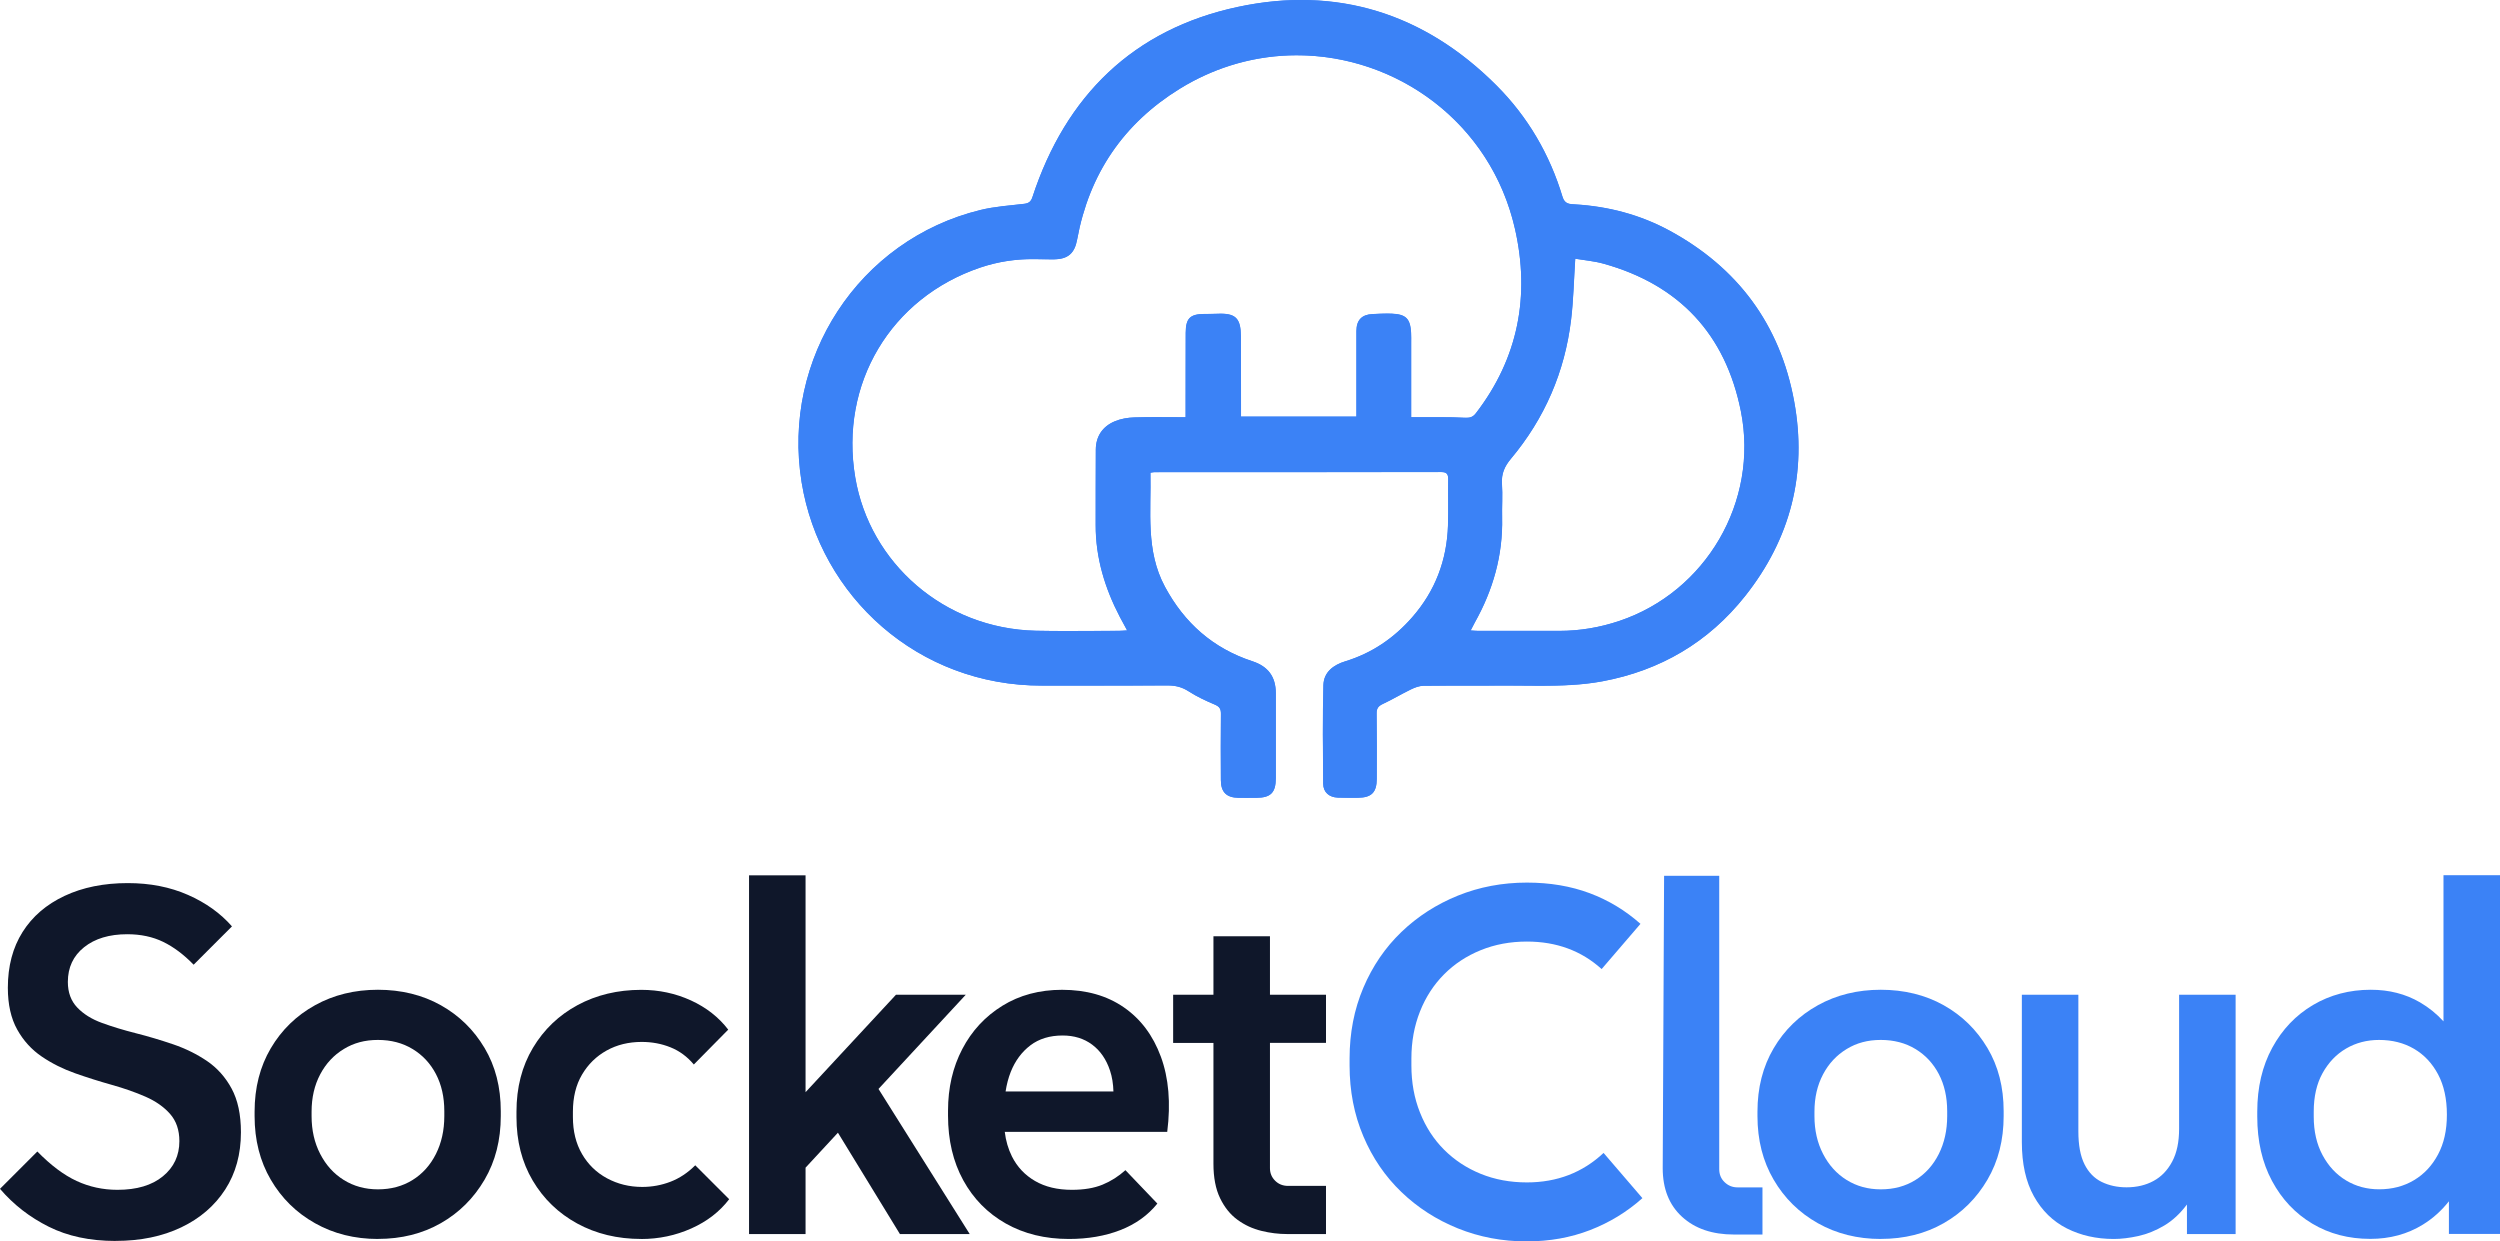
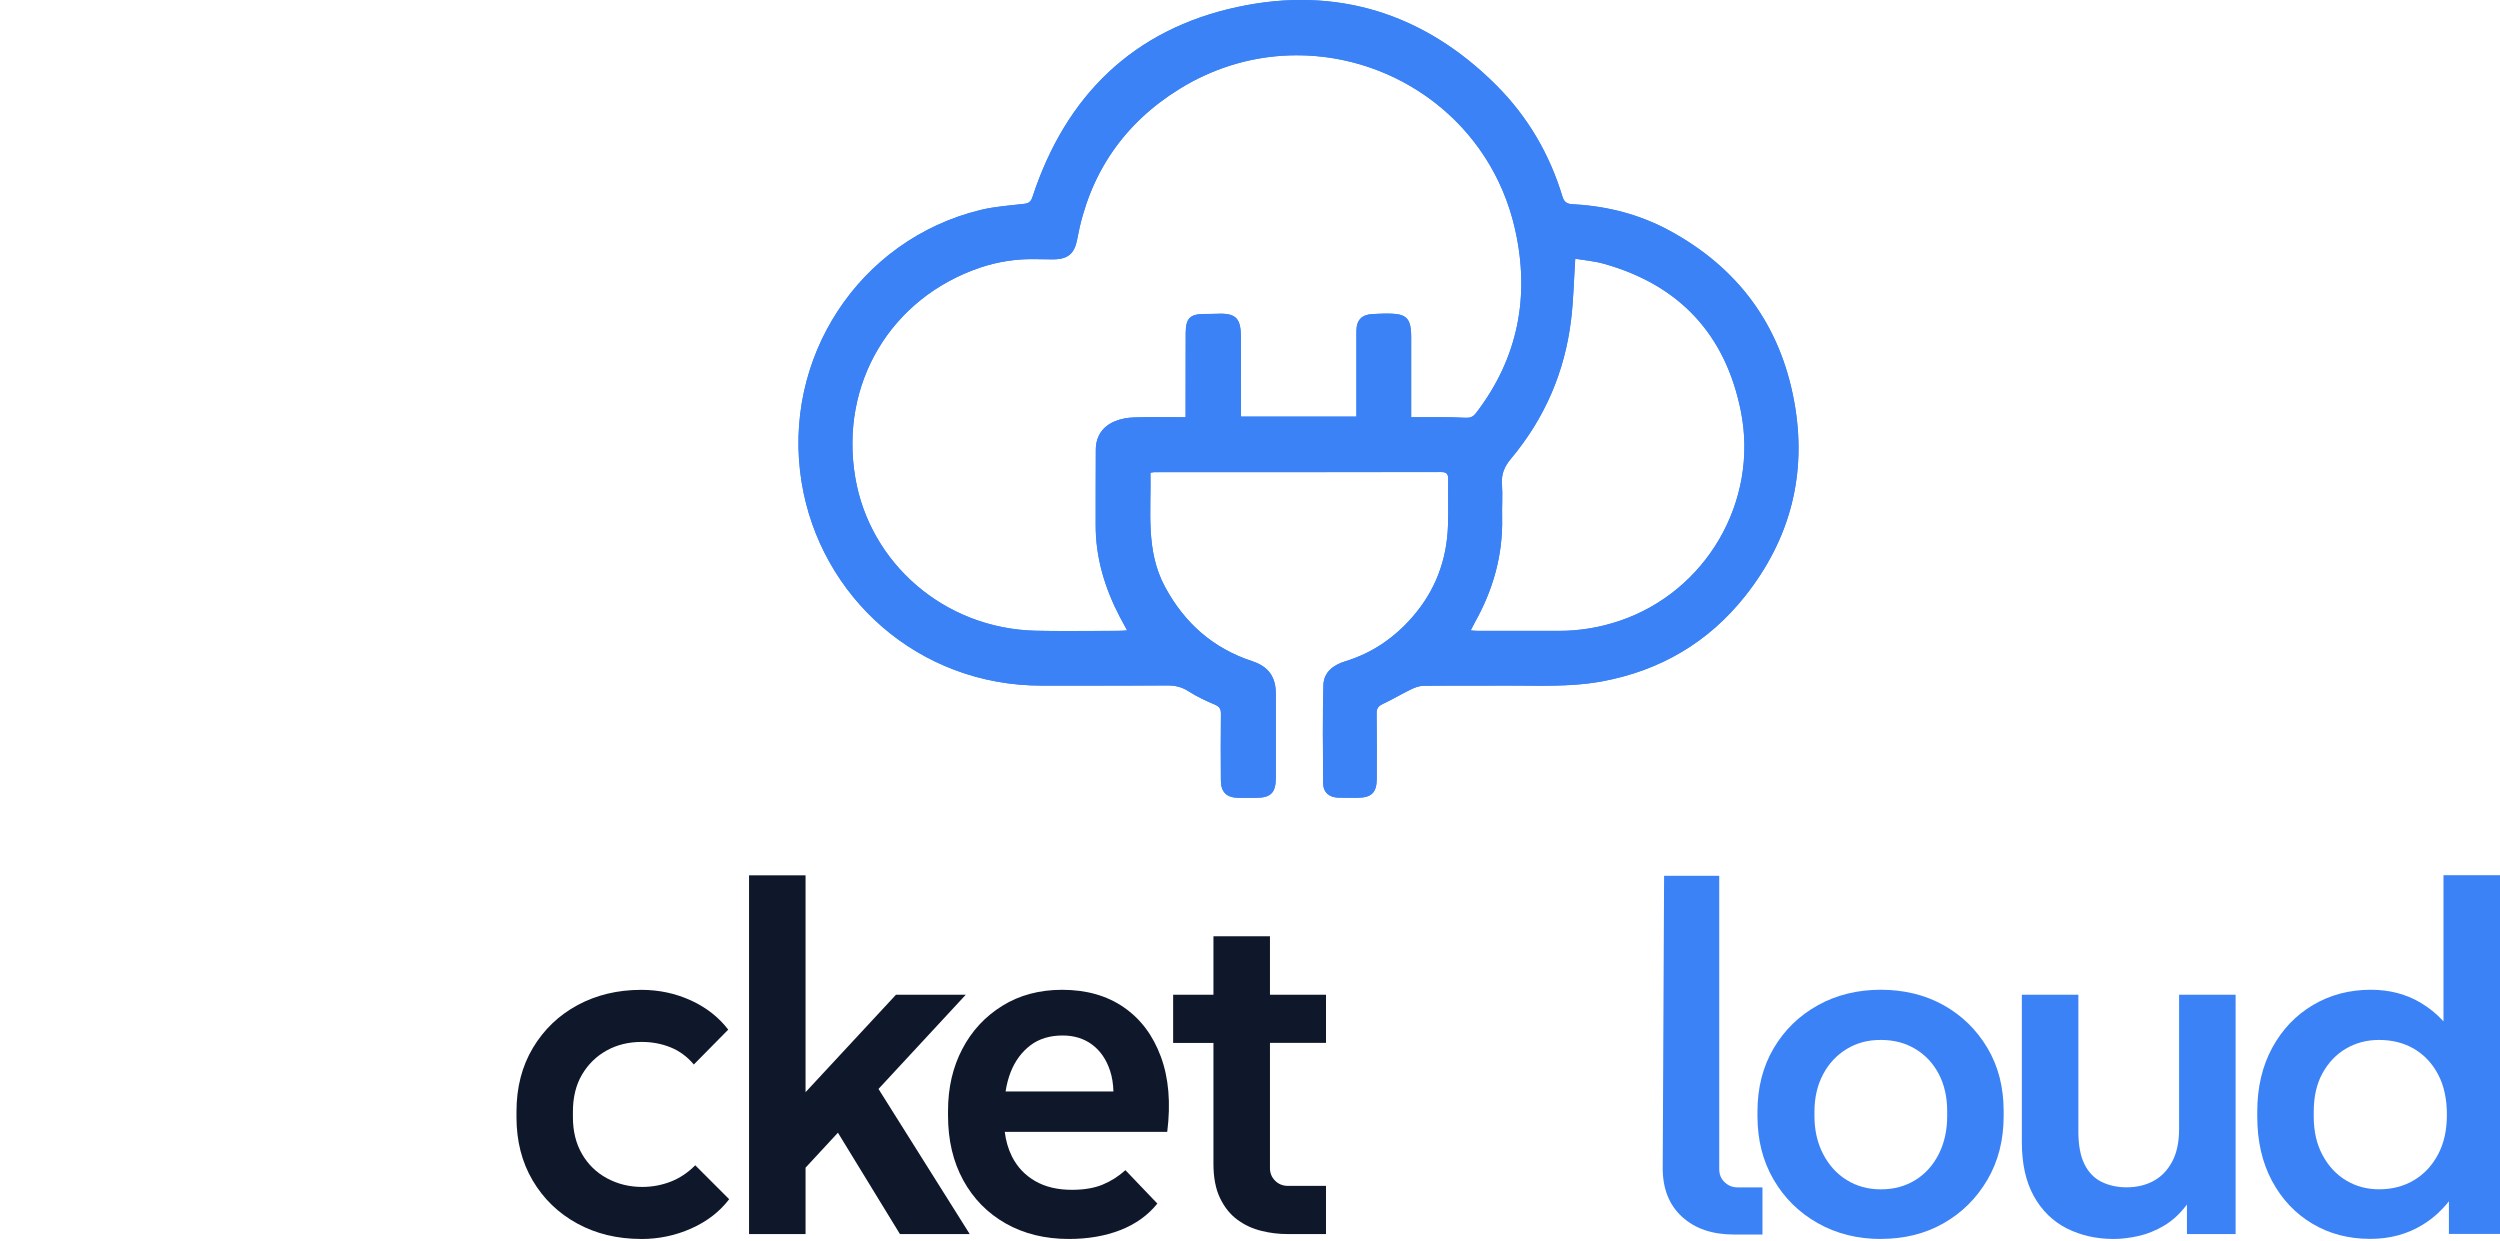
<svg xmlns="http://www.w3.org/2000/svg" id="Layer_1" viewBox="0 0 579.94 287.98">
  <g class="socket-text">
-     <path fill="#0f172a" d="M26.79,287.87c-5.93,0-11.1-1.1-15.5-3.31-4.41-2.2-8.17-5.13-11.29-8.78l8.66-8.66c3.12,3.19,6.16,5.47,9.12,6.84,2.96,1.37,6.12,2.05,9.46,2.05,4.48,0,8-1.04,10.55-3.14,2.55-2.09,3.82-4.81,3.82-8.15,0-2.58-.72-4.69-2.17-6.33-1.44-1.63-3.35-2.96-5.7-3.99-2.36-1.03-4.96-1.94-7.81-2.74-2.85-.8-5.68-1.69-8.49-2.68-2.81-.99-5.4-2.28-7.75-3.88-2.36-1.6-4.26-3.69-5.7-6.27-1.44-2.58-2.17-5.81-2.17-9.69,0-5.02,1.14-9.33,3.42-12.94,2.28-3.61,5.53-6.4,9.75-8.38,4.22-1.98,9.1-2.96,14.65-2.96,5.17,0,9.82.91,13.97,2.74,4.14,1.82,7.54,4.26,10.2,7.3l-8.89,8.89c-2.28-2.35-4.64-4.12-7.07-5.3-2.43-1.18-5.21-1.77-8.32-1.77-4.18,0-7.52,1.01-10.03,3.02-2.51,2.01-3.76,4.69-3.76,8.04,0,2.43.72,4.41,2.17,5.93,1.44,1.52,3.36,2.72,5.76,3.59,2.39.87,5.02,1.67,7.87,2.39,2.85.72,5.72,1.58,8.61,2.56,2.89.99,5.51,2.28,7.87,3.88,2.35,1.6,4.26,3.72,5.7,6.38,1.44,2.66,2.17,6.04,2.17,10.15,0,5.09-1.22,9.52-3.65,13.28-2.43,3.76-5.83,6.69-10.2,8.78-4.37,2.09-9.44,3.14-15.22,3.14Z" />
-     <path fill="#0f172a" d="M87.67,287.41c-5.4,0-10.26-1.21-14.59-3.65-4.33-2.43-7.75-5.79-10.26-10.09-2.51-4.29-3.76-9.21-3.76-14.76v-1.03c0-5.55,1.25-10.45,3.76-14.71,2.51-4.26,5.93-7.58,10.26-9.98s9.19-3.59,14.59-3.59,10.33,1.2,14.59,3.59c4.26,2.39,7.64,5.7,10.15,9.92,2.51,4.22,3.76,9.1,3.76,14.65v1.14c0,5.55-1.25,10.47-3.76,14.76-2.51,4.29-5.89,7.66-10.15,10.09-4.26,2.43-9.12,3.65-14.59,3.65ZM87.67,275.9c3.04,0,5.72-.72,8.04-2.17,2.32-1.44,4.12-3.46,5.42-6.04,1.29-2.58,1.94-5.51,1.94-8.78v-1.14c0-3.27-.65-6.14-1.94-8.61-1.29-2.47-3.1-4.41-5.42-5.81-2.32-1.41-5-2.11-8.04-2.11s-5.61.7-7.92,2.11c-2.32,1.41-4.14,3.36-5.47,5.87-1.33,2.51-2,5.4-2,8.66v1.03c0,3.27.66,6.19,2,8.78,1.33,2.58,3.15,4.6,5.47,6.04,2.32,1.44,4.96,2.17,7.92,2.17Z" />
    <path fill="#0f172a" d="M148.77,287.41c-5.55,0-10.51-1.2-14.88-3.59-4.37-2.39-7.81-5.72-10.32-9.97-2.51-4.26-3.76-9.16-3.76-14.71v-1.25c0-5.62,1.27-10.56,3.82-14.82,2.55-4.26,6-7.56,10.37-9.92,4.37-2.35,9.29-3.53,14.76-3.53,4.1,0,7.94.82,11.51,2.45,3.57,1.64,6.46,3.9,8.66,6.78l-7.98,8.09c-1.52-1.82-3.33-3.15-5.42-3.99-2.09-.84-4.31-1.25-6.67-1.25-3.04,0-5.76.67-8.15,2-2.39,1.33-4.29,3.19-5.7,5.59-1.41,2.39-2.11,5.26-2.11,8.61v1.25c0,3.27.7,6.12,2.11,8.55,1.41,2.43,3.34,4.31,5.81,5.64,2.47,1.33,5.19,2,8.15,2,2.28,0,4.46-.4,6.55-1.2,2.09-.8,4.01-2.07,5.76-3.82l7.87,7.87c-2.21,2.89-5.13,5.15-8.78,6.78s-7.52,2.45-11.63,2.45Z" />
    <polygon fill="#0f172a" points="208.76 286.27 224.95 286.27 203.79 252.61 224.04 230.75 207.85 230.75 186.87 253.36 186.87 203.05 173.76 203.05 173.76 286.27 186.87 286.27 186.87 270.87 194.38 262.76 208.76 286.27" />
    <path fill="#0f172a" d="M269.29,245.12c-1.82-4.94-4.69-8.76-8.61-11.46-3.92-2.7-8.68-4.05-14.31-4.05-5.24,0-9.86,1.24-13.85,3.71-3.99,2.47-7.09,5.81-9.29,10.03-2.21,4.22-3.31,8.99-3.31,14.31v1.14c0,5.7,1.18,10.7,3.53,14.99,2.35,4.29,5.64,7.64,9.86,10.03,4.22,2.39,9.1,3.59,14.65,3.59,4.41,0,8.38-.68,11.91-2.05,3.53-1.37,6.4-3.42,8.61-6.16l-7.41-7.75c-1.6,1.44-3.36,2.56-5.3,3.36s-4.31,1.2-7.12,1.2c-3.35,0-6.19-.68-8.55-2.05-2.36-1.37-4.14-3.27-5.36-5.7-.86-1.73-1.41-3.63-1.66-5.7h37.69c.84-6.69.34-12.5-1.48-17.44ZM233.27,253.21c.25-1.64.65-3.17,1.2-4.56,1.03-2.58,2.55-4.63,4.56-6.16,2.01-1.52,4.5-2.28,7.47-2.28,2.66,0,4.94.7,6.84,2.11,1.9,1.41,3.29,3.42,4.16,6.04.48,1.44.74,3.06.79,4.84h-25.02Z" />
    <path fill="#0f172a" d="M307.6,241.93v-11.17h-13v-13.57h-13.11v13.57h-9.35v11.17h9.35v28.04c0,3.19.51,5.85,1.54,7.98,1.03,2.13,2.37,3.8,4.05,5.02,1.67,1.22,3.51,2.07,5.53,2.56,2.01.5,4.01.74,5.98.74h9.01v-11.17h-8.78c-1.22,0-2.22-.4-3.02-1.2-.8-.8-1.2-1.77-1.2-2.91v-29.07h13Z" />
  </g>
  <g class="cloud-text">
-     <path fill="#3b82f6" d="M354.22,287.98c-5.7,0-11.04-1.01-16.02-3.02-4.98-2.01-9.35-4.83-13.11-8.44-3.76-3.61-6.71-7.92-8.83-12.94-2.13-5.02-3.19-10.49-3.19-16.42v-1.6c0-5.93,1.06-11.4,3.19-16.42,2.13-5.02,5.07-9.33,8.83-12.94,3.76-3.61,8.13-6.42,13.11-8.44,4.98-2.01,10.32-3.02,16.02-3.02,5.32,0,10.16.82,14.53,2.45,4.37,1.64,8.3,4.01,11.8,7.12l-9.01,10.49c-4.71-4.26-10.49-6.38-17.33-6.38-3.88,0-7.45.67-10.72,2-3.27,1.33-6.1,3.19-8.49,5.59s-4.26,5.26-5.59,8.61c-1.33,3.35-2,6.99-2,10.94v1.6c0,3.95.66,7.6,2,10.94,1.33,3.35,3.19,6.21,5.59,8.61,2.39,2.39,5.22,4.26,8.49,5.59,3.27,1.33,6.84,1.99,10.72,1.99,6.99,0,12.92-2.28,17.78-6.84l9.01,10.49c-3.57,3.19-7.62,5.66-12.14,7.41-4.52,1.75-9.41,2.62-14.65,2.62Z" />
    <path fill="#3b82f6" d="M436.3,287.41c-5.4,0-10.26-1.21-14.59-3.65-4.33-2.43-7.75-5.79-10.26-10.09-2.51-4.29-3.76-9.21-3.76-14.76v-1.03c0-5.55,1.25-10.45,3.76-14.71,2.51-4.26,5.93-7.58,10.26-9.98s9.2-3.59,14.59-3.59,10.33,1.2,14.59,3.59c4.26,2.39,7.64,5.7,10.15,9.92,2.51,4.22,3.76,9.1,3.76,14.65v1.14c0,5.55-1.25,10.47-3.76,14.76-2.51,4.29-5.89,7.66-10.15,10.09-4.26,2.43-9.12,3.65-14.59,3.65ZM436.3,275.9c3.04,0,5.72-.72,8.04-2.17,2.32-1.44,4.12-3.46,5.42-6.04,1.29-2.58,1.94-5.51,1.94-8.78v-1.14c0-3.27-.65-6.14-1.94-8.61-1.29-2.47-3.1-4.41-5.42-5.81-2.32-1.41-5-2.11-8.04-2.11s-5.61.7-7.92,2.11c-2.32,1.41-4.14,3.36-5.47,5.87-1.33,2.51-2,5.4-2,8.66v1.03c0,3.27.66,6.19,2,8.78,1.33,2.58,3.15,4.6,5.47,6.04,2.32,1.44,4.96,2.17,7.92,2.17Z" />
    <path fill="#3b82f6" d="M505.5,230.75v31.12c0,3.04-.53,5.57-1.6,7.58-1.07,2.01-2.51,3.52-4.33,4.5-1.82.99-3.92,1.48-6.27,1.48-2.13,0-4.05-.42-5.76-1.25-1.71-.84-3.04-2.2-3.99-4.1-.95-1.9-1.42-4.45-1.42-7.64v-31.69h-13.11v34.2c0,5.02.93,9.2,2.79,12.54,1.86,3.35,4.41,5.83,7.64,7.47,3.23,1.63,6.86,2.45,10.89,2.45,1.75,0,3.65-.23,5.7-.68,2.05-.46,4.07-1.27,6.04-2.45,1.93-1.15,3.68-2.78,5.24-4.87v6.87h11.29v-55.52h-13.11Z" />
    <path fill="#3b82f6" d="M566.83,203.05v33.88c-1.58-1.74-3.4-3.21-5.47-4.42-3.35-1.94-7.14-2.91-11.4-2.91-4.94,0-9.4,1.18-13.39,3.53-3.99,2.36-7.14,5.66-9.46,9.92-2.32,4.26-3.48,9.2-3.48,14.82v1.14c0,5.7,1.14,10.68,3.42,14.93,2.28,4.26,5.4,7.56,9.35,9.92,3.95,2.36,8.44,3.53,13.45,3.53,4.56,0,8.62-1.1,12.2-3.31,2.32-1.43,4.33-3.24,6.04-5.41v7.57h11.86v-83.22h-13.11ZM565.57,267.8c-1.37,2.58-3.23,4.58-5.59,5.98-2.36,1.41-5.05,2.11-8.09,2.11-2.81,0-5.36-.68-7.64-2.05-2.28-1.37-4.1-3.32-5.47-5.87-1.37-2.55-2.05-5.53-2.05-8.95v-1.14c0-3.49.68-6.48,2.05-8.95,1.37-2.47,3.19-4.37,5.47-5.7,2.28-1.33,4.83-1.99,7.64-1.99,3.04,0,5.74.68,8.09,2.05,2.35,1.37,4.22,3.35,5.59,5.93,1.37,2.58,2.05,5.7,2.05,9.35s-.68,6.65-2.05,9.23Z" />
    <path fill="#3b82f6" d="M403.03,275.44c-1.14,0-2.13-.4-2.96-1.2-.84-.8-1.25-1.8-1.25-3.02v-68.06h-12.79l-.32,67.83c0,4.79,1.5,8.55,4.5,11.29,3,2.74,7.01,4.1,12.03,4.1h6.61v-10.94h-5.81Z" />
  </g>
  <path fill="#3b82f6" d="M266.88,109.66c.19,9.02-1.15,18.06,3.36,26.44,4.53,8.44,11.18,14.31,20.31,17.3,3.6,1.18,5.41,3.57,5.41,7.39.01,6.58.01,13.16,0,19.74,0,3.34-1.18,4.52-4.49,4.54-1.4,0-2.8.03-4.19,0-2.76-.05-4.05-1.32-4.06-4.07-.02-5.13-.06-10.25.01-15.38.02-1.18-.34-1.71-1.44-2.18-2.08-.88-4.16-1.85-6.05-3.07-1.55-1-3.08-1.37-4.89-1.36-9.67.06-19.34,0-29.01.03-28.83.11-51.56-20.62-55.88-47.14-4.68-28.7,13.21-56.3,41.5-63.2,3.31-.81,6.76-1.03,10.16-1.43,1.07-.13,1.55-.55,1.89-1.58,7.7-23.51,23.42-38.91,47.62-44.09,22.97-4.92,43.3,1.46,60.02,18.2,7.27,7.28,12.35,15.99,15.33,25.86.52,1.72,1.68,1.67,2.93,1.74,7.7.47,15.05,2.39,21.82,6.05,15.89,8.6,25.71,21.82,28.98,39.62,3.08,16.73-.85,31.91-11.38,45.19-8.48,10.7-19.63,17.26-33.11,19.77-7.91,1.47-15.89.91-23.85,1-5.88.06-11.77-.03-17.65.05-.98.01-2.01.41-2.91.84-2.19,1.06-4.28,2.33-6.49,3.36-1.03.48-1.49,1-1.47,2.2.07,5.07.04,10.13.03,15.2,0,3.11-1.21,4.33-4.3,4.37-1.57.02-3.15.02-4.72-.03-2.01-.07-3.38-1.23-3.4-3.22-.07-7.63-.15-15.26.05-22.88.08-3.01,2.32-4.68,5.08-5.52,6.18-1.89,11.3-5.39,15.53-10.23,5.34-6.1,8.04-13.26,8.29-21.32.11-3.55,0-7.11.05-10.66.02-1.14-.28-1.69-1.56-1.69-22.19.03-44.38.02-66.57.02-.23,0-.45.06-.94.13ZM327.36,96.78c.98,0,1.78,0,2.58,0,3.26.02,6.53-.06,9.78.13,1.19.07,1.92-.1,2.66-1.06,9.84-12.8,12.57-27.25,9.07-42.7-7.85-34.65-47.53-51.21-77.76-32.57-13.05,8.05-21.04,19.78-23.81,34.94-.59,3.24-2.11,4.6-5.41,4.64-1.34.02-2.68,0-4.02-.03-4.46-.11-8.82.52-13.04,1.94-20.81,7.03-32.69,26.97-29.02,48.7,3.34,19.78,20.55,35.09,41.93,35.56,6.4.14,12.81.03,19.22.02.55,0,1.1-.06,1.92-.1-.65-1.2-1.18-2.15-1.68-3.11-3.49-6.69-5.64-13.73-5.62-21.35.02-5.82-.02-11.65.03-17.47.02-3.1,1.57-5.37,4.37-6.56,1.4-.6,3.02-.87,4.55-.92,3.88-.12,7.77-.04,11.91-.04,0-1.12,0-2.04,0-2.96,0-5.53,0-11.07.02-16.6.02-3.4,1.01-4.38,4.36-4.4.99,0,1.98,0,2.97-.04,4.2-.19,5.45.97,5.46,5.22.02,5.24.02,10.48.02,15.73,0,.97,0,1.94,0,2.9h26.79c0-.91,0-1.66,0-2.41,0-5.82-.02-11.65,0-17.47,0-2.49,1.25-3.79,3.69-3.9,1.51-.07,3.03-.16,4.54-.09,3.28.15,4.28,1.19,4.45,4.5.04.76.02,1.51.02,2.27,0,5.65,0,11.3,0,17.26ZM341.16,146.25c.74.05,1.25.1,1.75.1,6.29,0,12.58,0,18.87,0,4.74,0,9.36-.79,13.86-2.3,20.09-6.74,32.4-27.68,28.21-48.67-3.56-17.81-14.26-29.31-31.84-34.21-2.19-.61-4.49-.8-6.58-1.15-.32,4.96-.41,9.56-.96,14.1-1.45,12.13-6.13,22.95-13.98,32.32-1.47,1.76-2.22,3.49-2.06,5.8.18,2.61-.02,5.24.04,7.86.19,8.71-2.11,16.77-6.35,24.32-.3.54-.57,1.09-.95,1.83Z" />
  <path fill="#3b82f6" d="M301.88,0c-4.78,0-9.7.54-14.75,1.62-24.2,5.18-39.91,20.58-47.62,44.09-.34,1.03-.82,1.45-1.89,1.58-3.4.4-6.85.63-10.16,1.43-28.29,6.9-46.18,34.5-41.5,63.19,4.32,26.45,26.93,47.14,55.65,47.14.08,0,.16,0,.23,0,2.31,0,4.62-.01,6.93-.01,4.12,0,8.24,0,12.36,0,3.24,0,6.48,0,9.71-.03.03,0,.05,0,.08,0,1.78,0,3.28.37,4.81,1.36,1.89,1.22,3.97,2.19,6.05,3.07,1.1.46,1.46.99,1.44,2.18-.07,5.12-.03,10.25-.01,15.38.01,2.75,1.3,4.03,4.06,4.07.54,0,1.07.01,1.61.01.86,0,1.72,0,2.58-.01,3.31-.02,4.48-1.2,4.49-4.54.01-6.58.01-13.16,0-19.74,0-3.82-1.81-6.21-5.41-7.39-9.13-2.99-15.77-8.86-20.31-17.3-4.5-8.38-3.16-17.41-3.36-26.44.49-.07.72-.13.94-.13,22.19,0,44.38,0,66.57-.02h0c1.27,0,1.57.56,1.56,1.69-.05,3.55.06,7.11-.05,10.66-.25,8.07-2.95,15.22-8.29,21.32-4.23,4.84-9.34,8.34-15.53,10.23-2.76.84-5,2.51-5.08,5.52-.2,7.62-.12,15.25-.05,22.88.02,1.99,1.39,3.15,3.4,3.22.92.03,1.85.04,2.77.04.65,0,1.3,0,1.95-.01,3.09-.03,4.29-1.25,4.3-4.37.01-5.07.04-10.14-.03-15.2-.02-1.2.44-1.72,1.47-2.2,2.2-1.03,4.3-2.3,6.49-3.36.9-.44,1.93-.83,2.91-.84,2.08-.03,4.15-.03,6.23-.03s4.1,0,6.15,0c1.76,0,3.51,0,5.27-.02.61,0,1.21,0,1.82,0,2.6,0,5.21.05,7.81.05,4.75,0,9.5-.16,14.22-1.03,13.48-2.51,24.63-9.08,33.11-19.77,10.53-13.28,14.45-28.46,11.38-45.19-3.27-17.8-13.09-31.02-28.98-39.62-6.77-3.66-14.11-5.59-21.82-6.05-1.25-.08-2.41-.02-2.93-1.74-2.97-9.87-8.05-18.58-15.33-25.86-13.05-13.06-28.29-19.81-45.28-19.81h0ZM243.27,60.16c.4,0,.8,0,1.2,0,3.29-.04,4.82-1.39,5.41-4.64,2.77-15.16,10.76-26.89,23.81-34.94,8.6-5.3,17.96-7.76,27.14-7.76,23.09,0,45,15.53,50.62,40.33,3.5,15.45.77,29.91-9.07,42.7-.64.84-1.28,1.07-2.23,1.07-.14,0-.28,0-.43-.01-1.91-.11-3.82-.13-5.73-.13-.88,0-1.75,0-2.63,0-.47,0-.94,0-1.41,0-.29,0-.59,0-.89,0-.52,0-1.07,0-1.68,0,0-5.97,0-11.62,0-17.26,0-.76.02-1.52-.02-2.27-.17-3.31-1.17-4.36-4.45-4.5-.38-.02-.76-.02-1.14-.02-1.13,0-2.26.06-3.4.12-2.43.12-3.68,1.41-3.69,3.9-.02,5.82,0,11.65,0,17.47v2.41h-26.79c0-.96,0-1.93,0-2.9,0-5.24,0-10.48-.02-15.73-.02-3.95-1.1-5.24-4.65-5.24-.26,0-.53,0-.82.02-.99.05-1.98.03-2.97.04-3.35.02-4.35,1-4.36,4.4-.03,5.53-.01,11.07-.02,16.6,0,.92,0,1.84,0,2.96-2.37,0-4.66-.03-6.91-.03-1.68,0-3.35.02-5.01.07-1.53.05-3.15.32-4.55.92-2.8,1.19-4.35,3.46-4.37,6.56-.05,5.82,0,11.65-.03,17.47-.02,7.62,2.13,14.66,5.62,21.35.5.96,1.03,1.91,1.68,3.11-.83.04-1.37.1-1.92.1-4,0-7.99.05-11.99.05-2.41,0-4.82-.02-7.23-.07-21.38-.47-38.59-15.77-41.93-35.56-3.67-21.72,8.21-41.66,29.02-48.7,3.91-1.32,7.95-1.96,12.07-1.96.32,0,.65,0,.97.01.94.02,1.88.03,2.82.03h0ZM350.72,146.35c-2.61,0-5.21,0-7.82,0-.5,0-1-.06-1.75-.1.38-.74.65-1.29.95-1.83,4.24-7.55,6.54-15.61,6.35-24.32-.06-2.62.14-5.25-.04-7.86-.16-2.31.58-4.04,2.06-5.8,7.85-9.37,12.53-20.19,13.98-32.32.54-4.54.64-9.14.96-14.1,2.09.35,4.4.54,6.58,1.15,17.58,4.9,28.28,16.4,31.84,34.21,4.2,20.98-8.11,41.93-28.21,48.67-4.5,1.51-9.11,2.29-13.86,2.3-3.68,0-7.37,0-11.05,0h0Z" />
</svg>